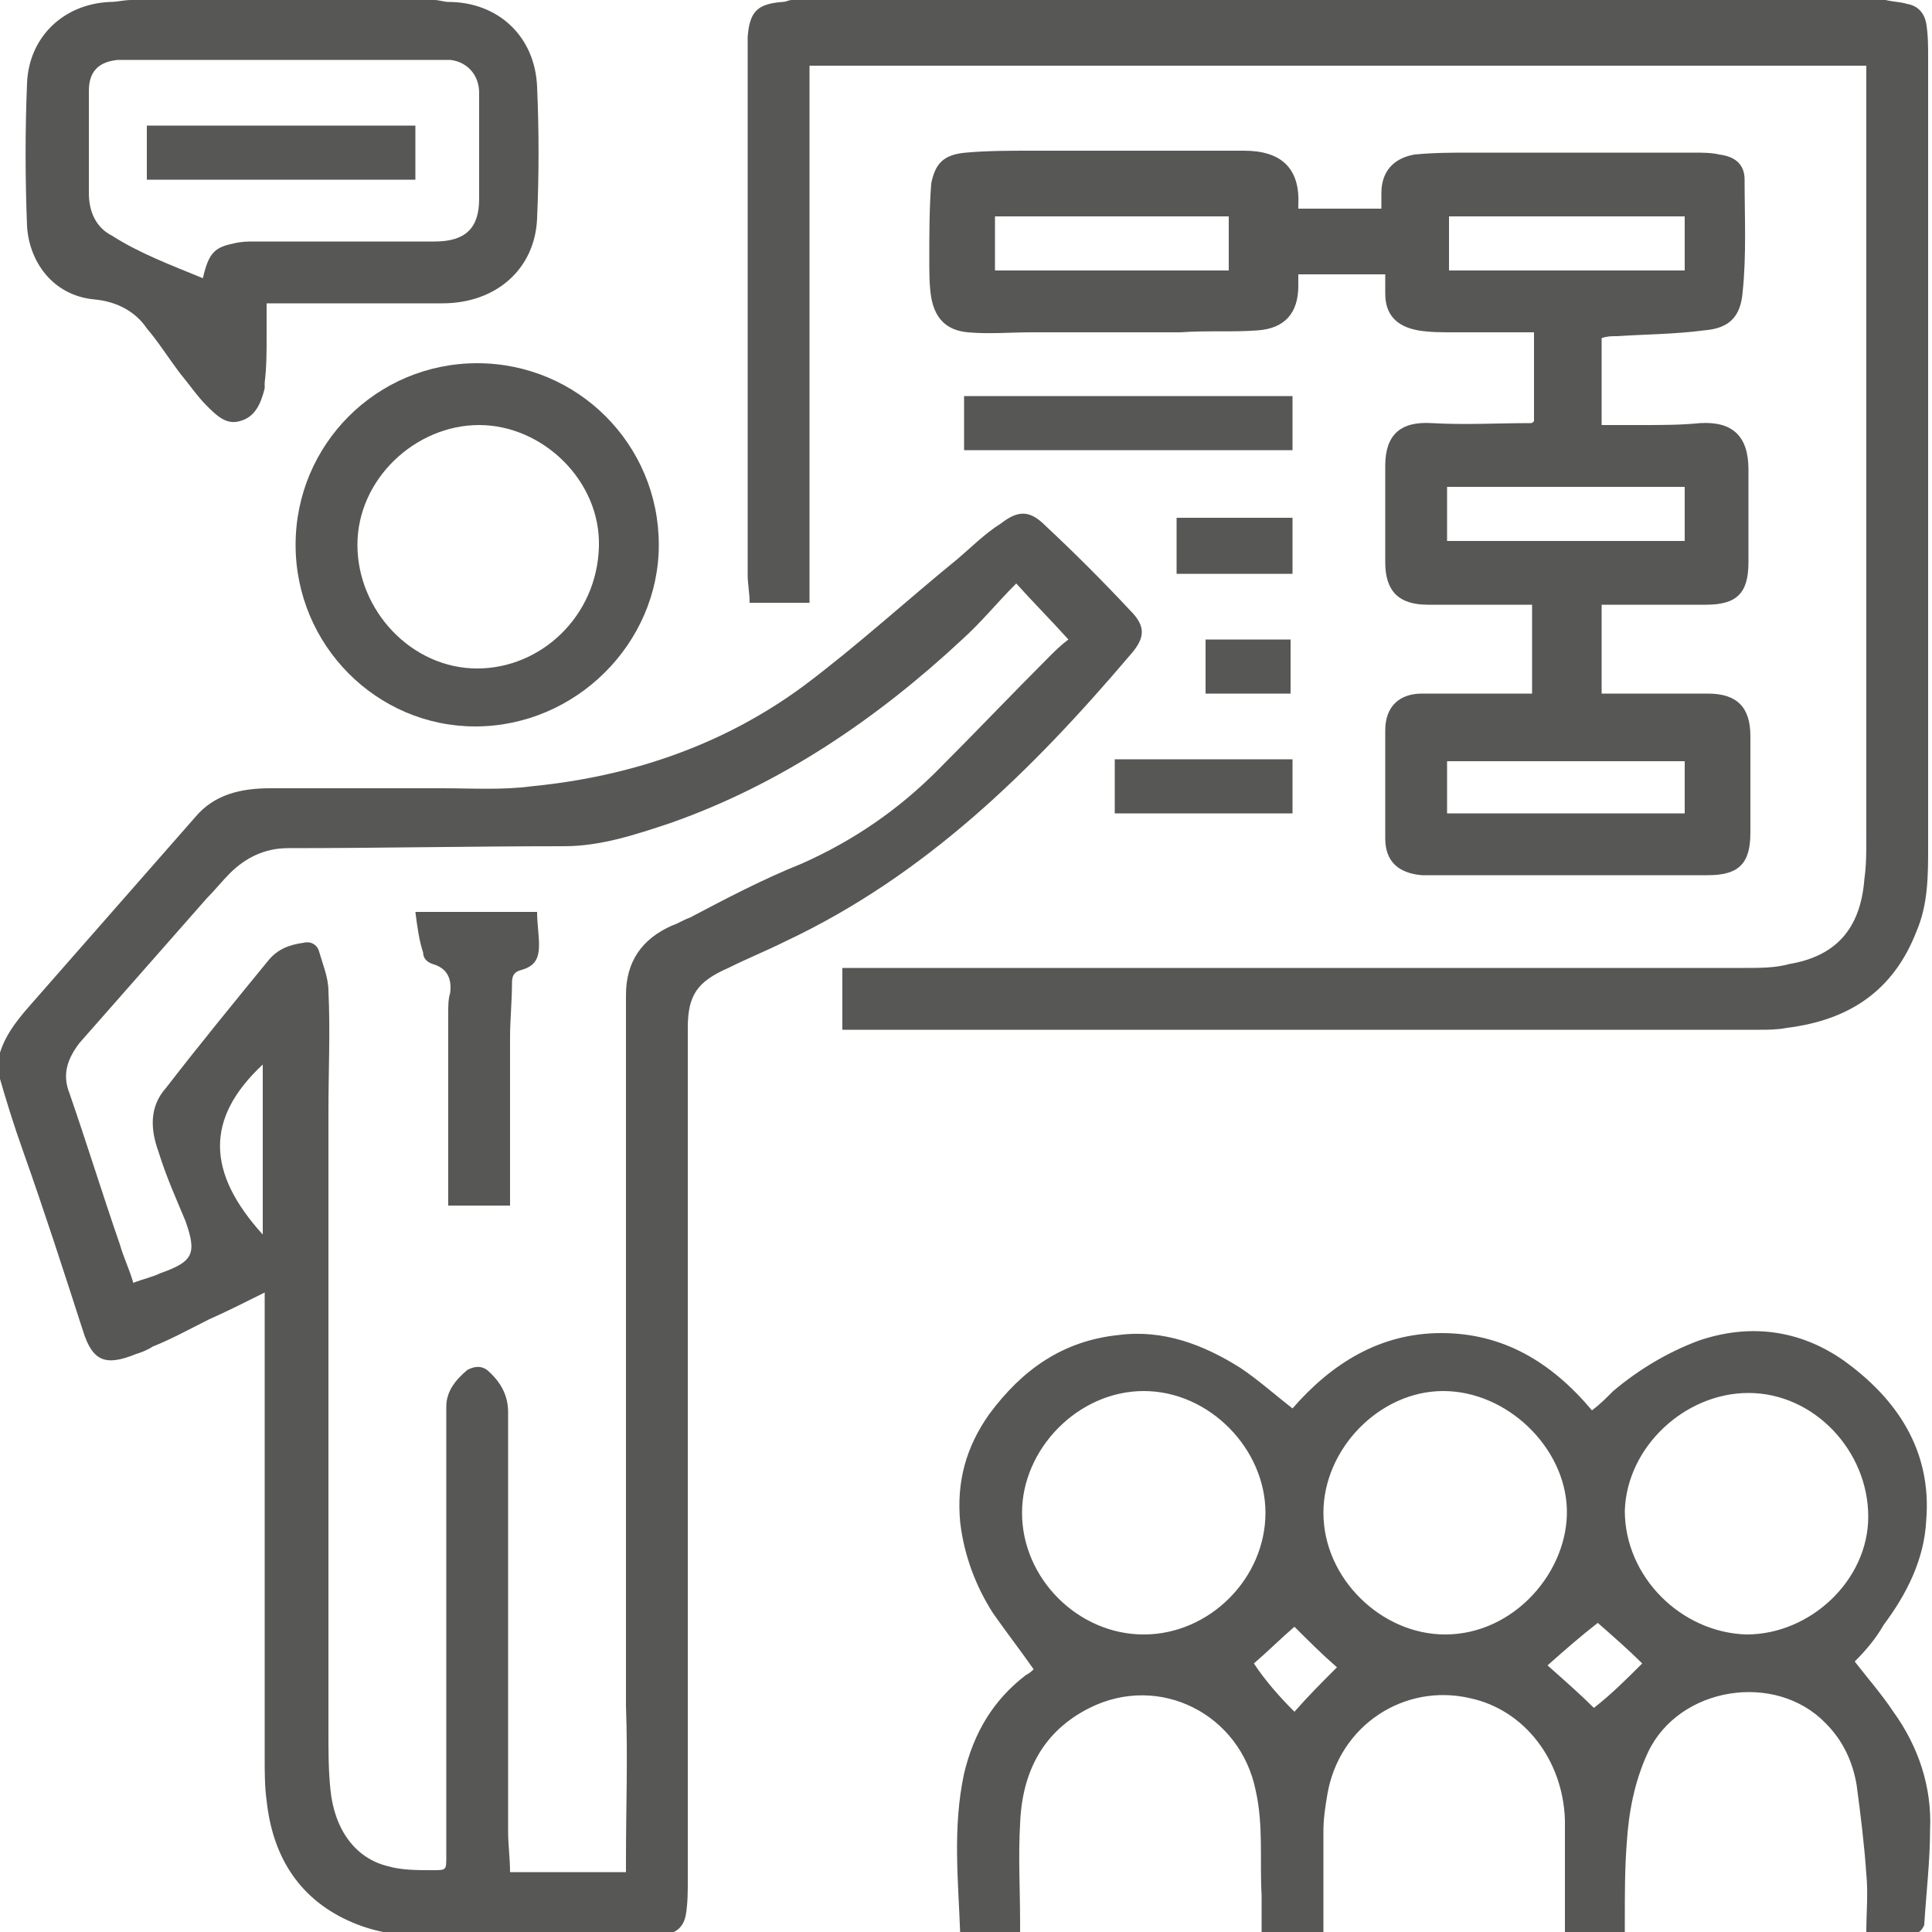
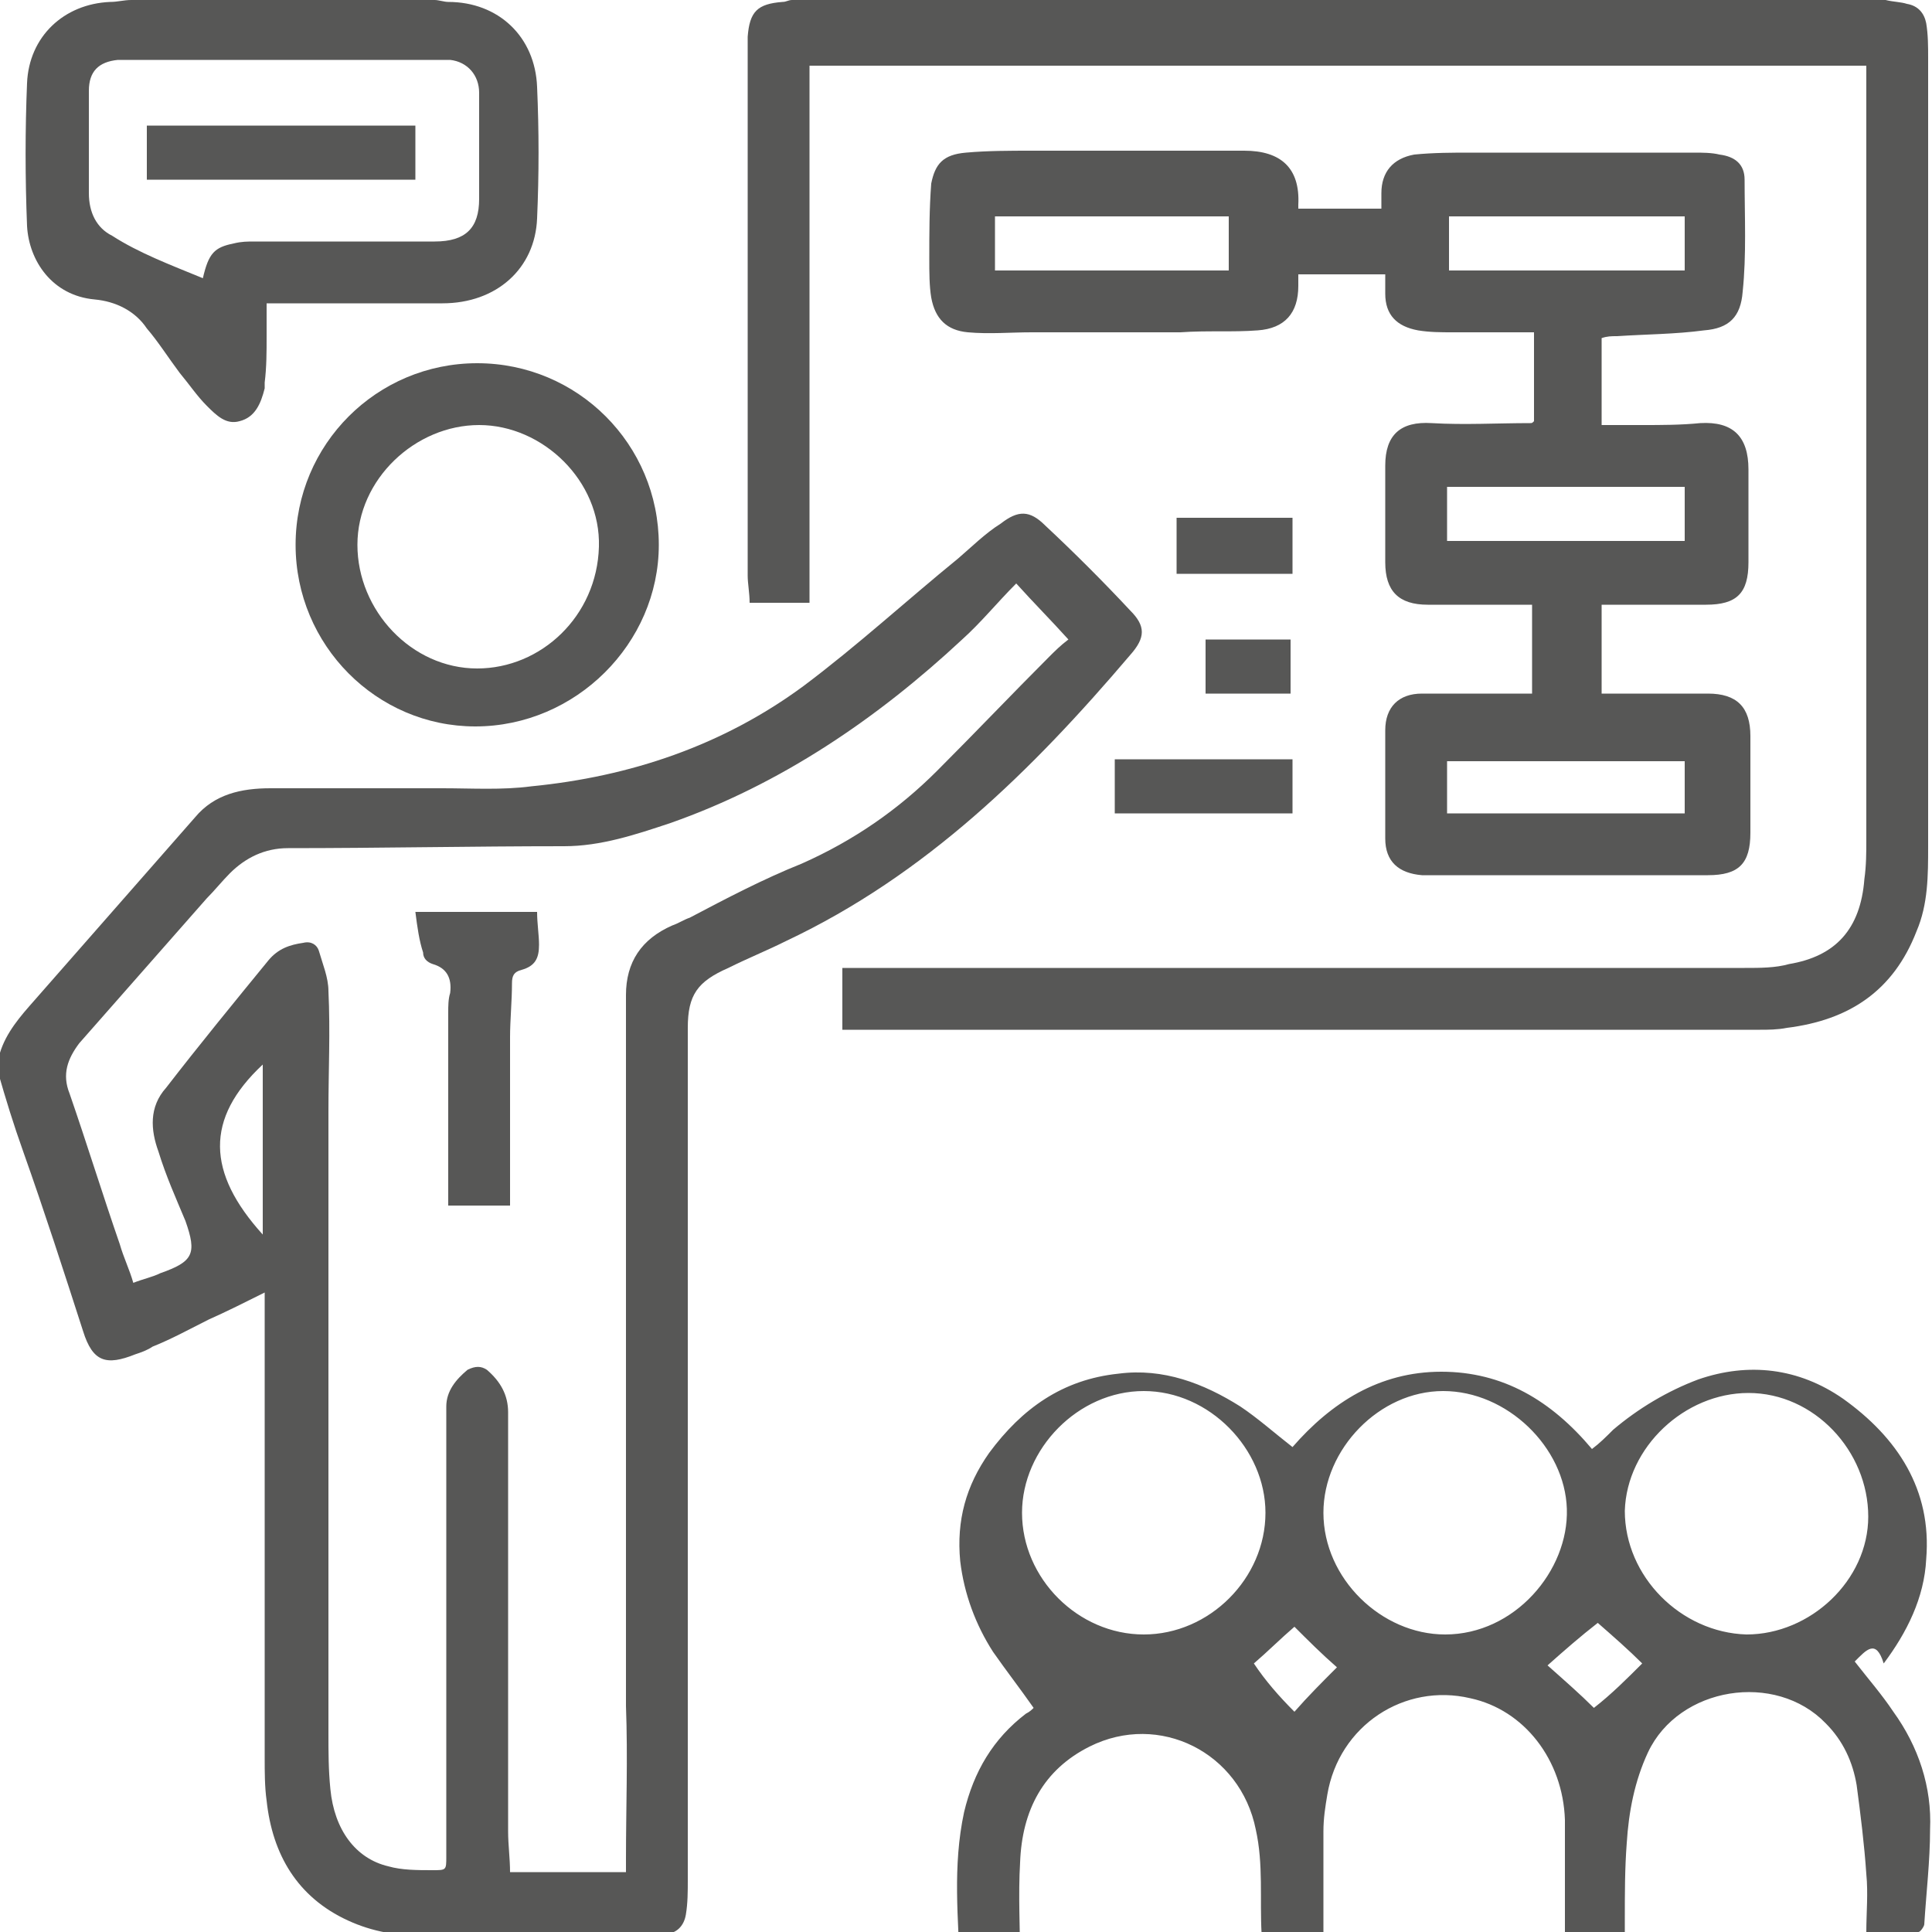
<svg xmlns="http://www.w3.org/2000/svg" version="1.1" id="Livello_1" x="0px" y="0px" viewBox="0 0 100 100" style="enable-background:new 0 0 100 100;" xml:space="preserve">
  <style type="text/css">
	.st0{fill:#575756;}
</style>
  <g>
    <path class="st0" d="M-0.1,54.9c0.2-1.1,0.9-2,1.6-2.8c2.9-3.3,5.7-6.5,8.6-9.8c1-1.2,2.4-1.5,3.9-1.5c3,0,6,0,8.9,0   c1.5,0,3.1,0.1,4.6-0.1c5.1-0.5,9.9-2.1,14.1-5.2c2.8-2.1,5.3-4.4,8-6.6c0.7-0.6,1.4-1.3,2.2-1.8c0.9-0.7,1.5-0.7,2.3,0.1   c1.5,1.4,3,2.9,4.4,4.4c0.8,0.8,0.8,1.4,0,2.3c-5.1,6-10.6,11.4-17.8,14.8c-1,0.5-2,0.9-3,1.4c-1.6,0.7-2.1,1.4-2.1,3.1   c0,14.7,0,29.4,0,44.1c0,0.6,0,1.2-0.1,1.8c-0.1,0.6-0.5,1-1.1,1c-0.4,0-0.8,0.1-1.2,0.1c-3.7,0-7.4,0-11.2,0c-1.4,0-2.7-0.2-4-0.8   c-2.6-1.2-3.9-3.4-4.2-6.2c-0.1-0.7-0.1-1.5-0.1-2.2c0-7.8,0-15.6,0-23.4c0-0.2,0-0.4,0-0.7c-1,0.5-2,1-2.9,1.4   c-1,0.5-1.9,1-2.9,1.4C7.6,69.9,7.3,70,7,70.1c-1.5,0.6-2.2,0.4-2.7-1.2c-1-3.1-2-6.2-3.1-9.3c-0.5-1.4-0.9-2.7-1.3-4.1   C-0.1,55.4-0.1,55.2-0.1,54.9z M52.6,30.2c-1,1-1.8,2-2.8,2.9c-4.4,4.1-9.4,7.5-15.1,9.5c-1.8,0.6-3.6,1.2-5.5,1.2   c-4.8,0-9.5,0.1-14.3,0.1c-1.2,0-2.2,0.5-3,1.3c-0.4,0.4-0.8,0.9-1.2,1.3c-2.2,2.5-4.4,5-6.6,7.5c-0.6,0.8-0.9,1.6-0.5,2.6   c0.9,2.6,1.7,5.2,2.6,7.8c0.2,0.7,0.5,1.3,0.7,2c0.5-0.2,1-0.3,1.4-0.5c1.7-0.6,1.9-1,1.3-2.7c-0.5-1.2-1-2.3-1.4-3.6   c-0.4-1.1-0.5-2.3,0.4-3.3c1.7-2.2,3.5-4.4,5.3-6.6c0.5-0.6,1.1-0.8,1.8-0.9c0.4-0.1,0.7,0.1,0.8,0.4c0.2,0.7,0.5,1.4,0.5,2.1   c0.1,2.1,0,4.1,0,6.2c0,10.7,0,21.4,0,32.2c0,1,0,1.9,0.1,2.9c0.2,2.1,1.3,3.6,3,4c0.7,0.2,1.5,0.2,2.3,0.2c0.7,0,0.7,0,0.7-0.7   c0-7.5,0-15.1,0-22.6c0-0.2,0-0.5,0-0.7c0-0.8,0.5-1.4,1.1-1.9c0.4-0.2,0.7-0.2,1,0c0.7,0.6,1.1,1.3,1.1,2.2c0,7.2,0,14.4,0,21.7   c0,0.7,0.1,1.4,0.1,2.1c2,0,4,0,6,0c0-0.2,0-0.5,0-0.7c0-2.6,0.1-5.2,0-7.9c0-8.3,0-16.6,0-24.8c0-4,0-8,0-12   c0-1.7,0.8-2.9,2.4-3.6c0.3-0.1,0.6-0.3,0.9-0.4c1.9-1,3.8-2,5.8-2.8c2.7-1.2,5-2.8,7-4.8s3.9-4,5.8-5.9c0.3-0.3,0.6-0.6,1-0.9   C54.4,32.1,53.5,31.2,52.6,30.2z M13.6,63.9c0-3,0-5.9,0-8.8C10.6,57.9,10.7,60.7,13.6,63.9z" />
    <path class="st0" d="M97.6,0c0.4,0.1,0.8,0.1,1.1,0.2c0.6,0.1,0.9,0.5,1,1c0.1,0.6,0.1,1.2,0.1,1.8c0,13.6,0,27.2,0,40.8   c0,1.5,0,3-0.6,4.4c-1.2,3.1-3.5,4.6-6.7,5c-0.5,0.1-1,0.1-1.4,0.1c-15.6,0-31.1,0-46.7,0c-0.3,0-0.5,0-0.8,0c0-1.1,0-2.1,0-3.2   c0.3,0,0.5,0,0.7,0c15.3,0,30.7,0,46,0c0.8,0,1.6,0,2.3-0.2c2.4-0.4,3.7-1.8,3.9-4.4c0.1-0.7,0.1-1.4,0.1-2c0-13.1,0-26.3,0-39.4   c0-0.2,0-0.5,0-0.7c-18.3,0-36.4,0-54.7,0c0,9.3,0,18.5,0,27.8c-1.1,0-2.1,0-3.1,0c0-0.5-0.1-1-0.1-1.4c0-8.3,0-16.6,0-24.9   c0-1,0-2,0-3c0.1-1.3,0.5-1.7,1.8-1.8C40.7,0.1,40.8,0,41,0C59.9,0,78.8,0,97.6,0z" />
    <path class="st0" d="M22.5,0c0.2,0,0.5,0.1,0.7,0.1c2.6,0,4.5,1.8,4.6,4.4c0.1,2.3,0.1,4.5,0,6.8c-0.1,2.6-2.1,4.4-4.9,4.4   c-2.7,0-5.5,0-8.2,0c-0.3,0-0.6,0-0.9,0c0,0.6,0,1.2,0,1.7c0,0.8,0,1.6-0.1,2.4c0,0.1,0,0.2,0,0.3c-0.2,0.8-0.5,1.5-1.3,1.7   c-0.7,0.2-1.2-0.3-1.7-0.8s-0.9-1.1-1.4-1.7c-0.6-0.8-1.1-1.6-1.7-2.3C7,16.1,6,15.6,4.9,15.5c-2.2-0.2-3.4-2-3.5-3.8   c-0.1-2.5-0.1-5,0-7.4s1.9-4.1,4.3-4.2C6.1,0.1,6.4,0,6.8,0C12,0,17.3,0,22.5,0z M10.5,14.4c0.3-1.3,0.6-1.6,1.6-1.8   c0.4-0.1,0.7-0.1,1.1-0.1c3.1,0,6.2,0,9.3,0c1.6,0,2.3-0.7,2.3-2.2c0-1.8,0-3.7,0-5.5c0-0.9-0.6-1.6-1.5-1.7c-0.2,0-0.5,0-0.7,0   c-5.3,0-10.6,0-15.9,0c-0.2,0-0.4,0-0.6,0c-1,0.1-1.5,0.6-1.5,1.6c0,1.8,0,3.6,0,5.3c0,1,0.4,1.8,1.2,2.2   C7.2,13.1,8.8,13.7,10.5,14.4z" />
-     <path class="st0" d="M96,86c0.7,0.9,1.4,1.7,2,2.6c1.3,1.8,2,3.9,1.9,6.1c0,1.6-0.2,3.3-0.3,4.9c0,0.1-0.2,0.4-0.3,0.4   c-0.9,0-1.8,0-2.7,0c0-1,0.1-2,0-3c-0.1-1.5-0.3-3.1-0.5-4.6c-0.2-1.2-0.7-2.3-1.6-3.2c-2.6-2.7-7.6-1.9-9.2,1.5   c-0.7,1.5-1,3.1-1.1,4.7c-0.1,1.3-0.1,2.6-0.1,4c0,0.2,0,0.4,0,0.6c-1.1,0-2,0-3.1,0c0-0.2,0-0.4,0-0.5c0-1.8,0-3.5,0-5.3   c-0.1-3.1-2.1-5.7-4.9-6.3c-3.4-0.8-6.8,1.4-7.4,5c-0.1,0.6-0.2,1.2-0.2,1.9c0,1.7,0,3.5,0,5.3c-1.1,0-2.1,0-3.2,0c0-0.7,0-1.4,0-2   c-0.1-1.8,0.1-3.6-0.3-5.4c-0.8-4-5-6.1-8.6-4.3c-2.4,1.2-3.5,3.3-3.6,6c-0.1,1.7,0,3.4,0,5.1c0,0.2,0,0.4,0,0.6   c-1.1,0-2.1,0-3.1,0c-0.1-2.8-0.4-5.5,0.2-8.3c0.5-2.1,1.5-3.8,3.2-5.1c0.2-0.1,0.3-0.2,0.4-0.3c-0.7-1-1.4-1.9-2.1-2.9   c-0.9-1.4-1.5-3-1.7-4.7c-0.2-2.1,0.3-3.9,1.5-5.6c1.7-2.3,3.8-3.8,6.7-4.1c2.3-0.3,4.4,0.5,6.3,1.7c0.9,0.6,1.8,1.4,2.7,2.1   c2-2.3,4.5-3.9,7.7-3.9s5.7,1.5,7.8,4c0.4-0.3,0.7-0.6,1.1-1c1.3-1.1,2.8-2,4.4-2.6c2.6-0.9,5.2-0.6,7.5,1c2.8,2,4.6,4.7,4.3,8.3   c-0.1,2-1,3.8-2.2,5.4C97.1,84.8,96.6,85.4,96,86z M90.4,84.6c3.3,0,6.3-2.8,6.3-6.1c0-3.4-2.8-6.4-6.2-6.4c-3.3,0-6.3,2.8-6.4,6.1   C84.1,81.6,87,84.5,90.4,84.6z M74.8,84.6c3.6,0,6.4-3.3,6.3-6.5C81,74.9,78,72,74.7,72s-6.2,3-6.2,6.3   C68.5,81.7,71.5,84.6,74.8,84.6z M59.2,84.6c3.4,0,6.3-2.9,6.3-6.3c0-3.3-2.9-6.3-6.3-6.3s-6.3,3-6.3,6.3   C52.9,81.7,55.8,84.6,59.2,84.6z M85,86.1c-0.7-0.7-1.5-1.4-2.3-2.1c-0.9,0.7-1.7,1.4-2.6,2.2c0.9,0.8,1.7,1.5,2.4,2.2   C83.4,87.7,84.2,86.9,85,86.1z M67,88.6c0.7-0.8,1.4-1.5,2.2-2.3c-0.8-0.7-1.5-1.4-2.2-2.1c-0.7,0.6-1.4,1.3-2.1,1.9   C65.5,87,66.2,87.8,67,88.6z" />
+     <path class="st0" d="M96,86c0.7,0.9,1.4,1.7,2,2.6c1.3,1.8,2,3.9,1.9,6.1c0,1.6-0.2,3.3-0.3,4.9c0,0.1-0.2,0.4-0.3,0.4   c-0.9,0-1.8,0-2.7,0c0-1,0.1-2,0-3c-0.1-1.5-0.3-3.1-0.5-4.6c-0.2-1.2-0.7-2.3-1.6-3.2c-2.6-2.7-7.6-1.9-9.2,1.5   c-0.7,1.5-1,3.1-1.1,4.7c-0.1,1.3-0.1,2.6-0.1,4c0,0.2,0,0.4,0,0.6c-1.1,0-2,0-3.1,0c0-0.2,0-0.4,0-0.5c0-1.8,0-3.5,0-5.3   c-0.1-3.1-2.1-5.7-4.9-6.3c-3.4-0.8-6.8,1.4-7.4,5c-0.1,0.6-0.2,1.2-0.2,1.9c0,1.7,0,3.5,0,5.3c-1.1,0-2.1,0-3.2,0c-0.1-1.8,0.1-3.6-0.3-5.4c-0.8-4-5-6.1-8.6-4.3c-2.4,1.2-3.5,3.3-3.6,6c-0.1,1.7,0,3.4,0,5.1c0,0.2,0,0.4,0,0.6   c-1.1,0-2.1,0-3.1,0c-0.1-2.8-0.4-5.5,0.2-8.3c0.5-2.1,1.5-3.8,3.2-5.1c0.2-0.1,0.3-0.2,0.4-0.3c-0.7-1-1.4-1.9-2.1-2.9   c-0.9-1.4-1.5-3-1.7-4.7c-0.2-2.1,0.3-3.9,1.5-5.6c1.7-2.3,3.8-3.8,6.7-4.1c2.3-0.3,4.4,0.5,6.3,1.7c0.9,0.6,1.8,1.4,2.7,2.1   c2-2.3,4.5-3.9,7.7-3.9s5.7,1.5,7.8,4c0.4-0.3,0.7-0.6,1.1-1c1.3-1.1,2.8-2,4.4-2.6c2.6-0.9,5.2-0.6,7.5,1c2.8,2,4.6,4.7,4.3,8.3   c-0.1,2-1,3.8-2.2,5.4C97.1,84.8,96.6,85.4,96,86z M90.4,84.6c3.3,0,6.3-2.8,6.3-6.1c0-3.4-2.8-6.4-6.2-6.4c-3.3,0-6.3,2.8-6.4,6.1   C84.1,81.6,87,84.5,90.4,84.6z M74.8,84.6c3.6,0,6.4-3.3,6.3-6.5C81,74.9,78,72,74.7,72s-6.2,3-6.2,6.3   C68.5,81.7,71.5,84.6,74.8,84.6z M59.2,84.6c3.4,0,6.3-2.9,6.3-6.3c0-3.3-2.9-6.3-6.3-6.3s-6.3,3-6.3,6.3   C52.9,81.7,55.8,84.6,59.2,84.6z M85,86.1c-0.7-0.7-1.5-1.4-2.3-2.1c-0.9,0.7-1.7,1.4-2.6,2.2c0.9,0.8,1.7,1.5,2.4,2.2   C83.4,87.7,84.2,86.9,85,86.1z M67,88.6c0.7-0.8,1.4-1.5,2.2-2.3c-0.8-0.7-1.5-1.4-2.2-2.1c-0.7,0.6-1.4,1.3-2.1,1.9   C65.5,87,66.2,87.8,67,88.6z" />
    <path class="st0" d="M82.9,17.5c0,1.5,0,3,0,4.5c0.7,0,1.4,0,2.1,0c1,0,2,0,3-0.1c1.7-0.1,2.5,0.7,2.5,2.4c0,1.6,0,3.2,0,4.8   c0,1.6-0.6,2.2-2.2,2.2s-3.2,0-4.8,0c-0.2,0-0.4,0-0.6,0c0,1.6,0,3.1,0,4.6c0.2,0,0.4,0,0.6,0c1.6,0,3.2,0,4.9,0   c1.5,0,2.2,0.7,2.2,2.2c0,1.7,0,3.3,0,5c0,1.6-0.6,2.2-2.2,2.2c-4.8,0-9.6,0-14.4,0c-0.1,0-0.3,0-0.4,0c-1.2-0.1-1.9-0.7-1.9-1.9   c0-1.9,0-3.8,0-5.6c0-1.2,0.7-1.9,1.9-1.9c1.7,0,3.4,0,5.1,0c0.2,0,0.4,0,0.6,0c0-1.6,0-3.1,0-4.6c-0.2,0-0.4,0-0.6,0   c-1.6,0-3.2,0-4.8,0c-1.5,0-2.2-0.7-2.2-2.2c0-1.7,0-3.3,0-5c0-1.6,0.8-2.3,2.4-2.2c1.7,0.1,3.4,0,5.1,0c0.1,0,0.1,0,0.2-0.1   c0-1.5,0-3,0-4.6c-1.4,0-2.8,0-4.2,0c-0.6,0-1.2,0-1.8-0.1c-1.1-0.2-1.7-0.8-1.7-1.9c0-0.3,0-0.6,0-1c-1.5,0-2.9,0-4.5,0   c0,0.2,0,0.4,0,0.6c0,1.4-0.7,2.2-2.1,2.3c-1.3,0.1-2.6,0-4,0.1c-2.6,0-5.1,0-7.7,0c-1.1,0-2.2,0.1-3.3,0s-1.7-0.7-1.9-1.8   c-0.1-0.6-0.1-1.3-0.1-2c0-1.3,0-2.6,0.1-3.9c0.2-1,0.6-1.5,1.8-1.6c1.1-0.1,2.3-0.1,3.4-0.1c3.7,0,7.3,0,11,0   c1.9,0,2.9,0.9,2.8,2.8c0,0.1,0,0.1,0,0.2c1.4,0,2.8,0,4.3,0c0-0.3,0-0.6,0-0.8c0-1.1,0.6-1.8,1.7-2c1-0.1,2-0.1,2.9-0.1   c3.9,0,7.7,0,11.6,0c0.4,0,0.9,0,1.3,0.1c0.8,0.1,1.3,0.5,1.3,1.3c0,1.9,0.1,3.9-0.1,5.8c-0.1,1.3-0.7,1.9-2,2   c-1.5,0.2-3,0.2-4.5,0.3C83.4,17.4,83.2,17.4,82.9,17.5z M87.2,25.2c-4.1,0-8.2,0-12.3,0c0,1,0,1.9,0,2.8c4.1,0,8.2,0,12.3,0   C87.2,27.1,87.2,26.2,87.2,25.2z M87.2,11.2c-4.1,0-8.2,0-12.2,0c0,1,0,1.9,0,2.8c4.1,0,8.1,0,12.2,0   C87.2,13.1,87.2,12.1,87.2,11.2z M51.5,14c4.1,0,8.1,0,12.1,0c0-1,0-1.9,0-2.8c-4.1,0-8.1,0-12.1,0C51.5,12.2,51.5,13.1,51.5,14z    M74.9,42.1c4.1,0,8.2,0,12.3,0c0-0.9,0-1.8,0-2.7c-4.1,0-8.2,0-12.3,0C74.9,40.3,74.9,41.2,74.9,42.1z" />
    <path class="st0" d="M15.3,28.2c0-5.2,4.2-9.4,9.4-9.4s9.4,4.2,9.4,9.4c0,5.1-4.3,9.4-9.5,9.4C19.5,37.6,15.3,33.4,15.3,28.2z    M24.8,22c-3.3,0-6.3,2.8-6.3,6.2s2.8,6.4,6.2,6.4c3.3,0,6.2-2.7,6.3-6.3C31.1,24.9,28.1,22,24.8,22z" />
-     <path class="st0" d="M66.9,20.5c0,1,0,1.9,0,2.8c-5.6,0-11.3,0-17,0c0-0.9,0-1.9,0-2.8C55.6,20.5,61.2,20.5,66.9,20.5z" />
    <path class="st0" d="M57.7,42.1c0-0.9,0-1.9,0-2.8c3.1,0,6.1,0,9.2,0c0,0.9,0,1.8,0,2.8C63.8,42.1,60.8,42.1,57.7,42.1z" />
    <path class="st0" d="M60.9,29.7c0-1,0-1.9,0-2.9c2,0,4,0,6,0c0,1,0,1.9,0,2.9C64.9,29.7,62.9,29.7,60.9,29.7z" />
    <path class="st0" d="M62.4,35.9c0-1,0-1.9,0-2.8c1.5,0,2.9,0,4.4,0c0,0.9,0,1.9,0,2.8C65.4,35.9,64,35.9,62.4,35.9z" />
    <path class="st0" d="M21.5,47.2c2.2,0,4.2,0,6.3,0c0,0.6,0.1,1.2,0.1,1.7c0,0.7-0.2,1.1-0.9,1.3c-0.4,0.1-0.5,0.3-0.5,0.7   c0,0.9-0.1,1.9-0.1,2.8c0,2.9,0,5.8,0,8.7c-1.1,0-2.1,0-3.2,0c0-0.2,0-0.3,0-0.5c0-3.2,0-6.3,0-9.5c0-0.3,0-0.7,0.1-1   c0.1-0.8-0.2-1.3-0.9-1.5c-0.3-0.1-0.5-0.3-0.5-0.6C21.7,48.7,21.6,48,21.5,47.2z" />
    <path class="st0" d="M7.6,9.3c0-0.9,0-1.8,0-2.8c4.6,0,9.2,0,13.9,0c0,0.9,0,1.8,0,2.8C16.9,9.3,12.3,9.3,7.6,9.3z" />
  </g>
</svg>